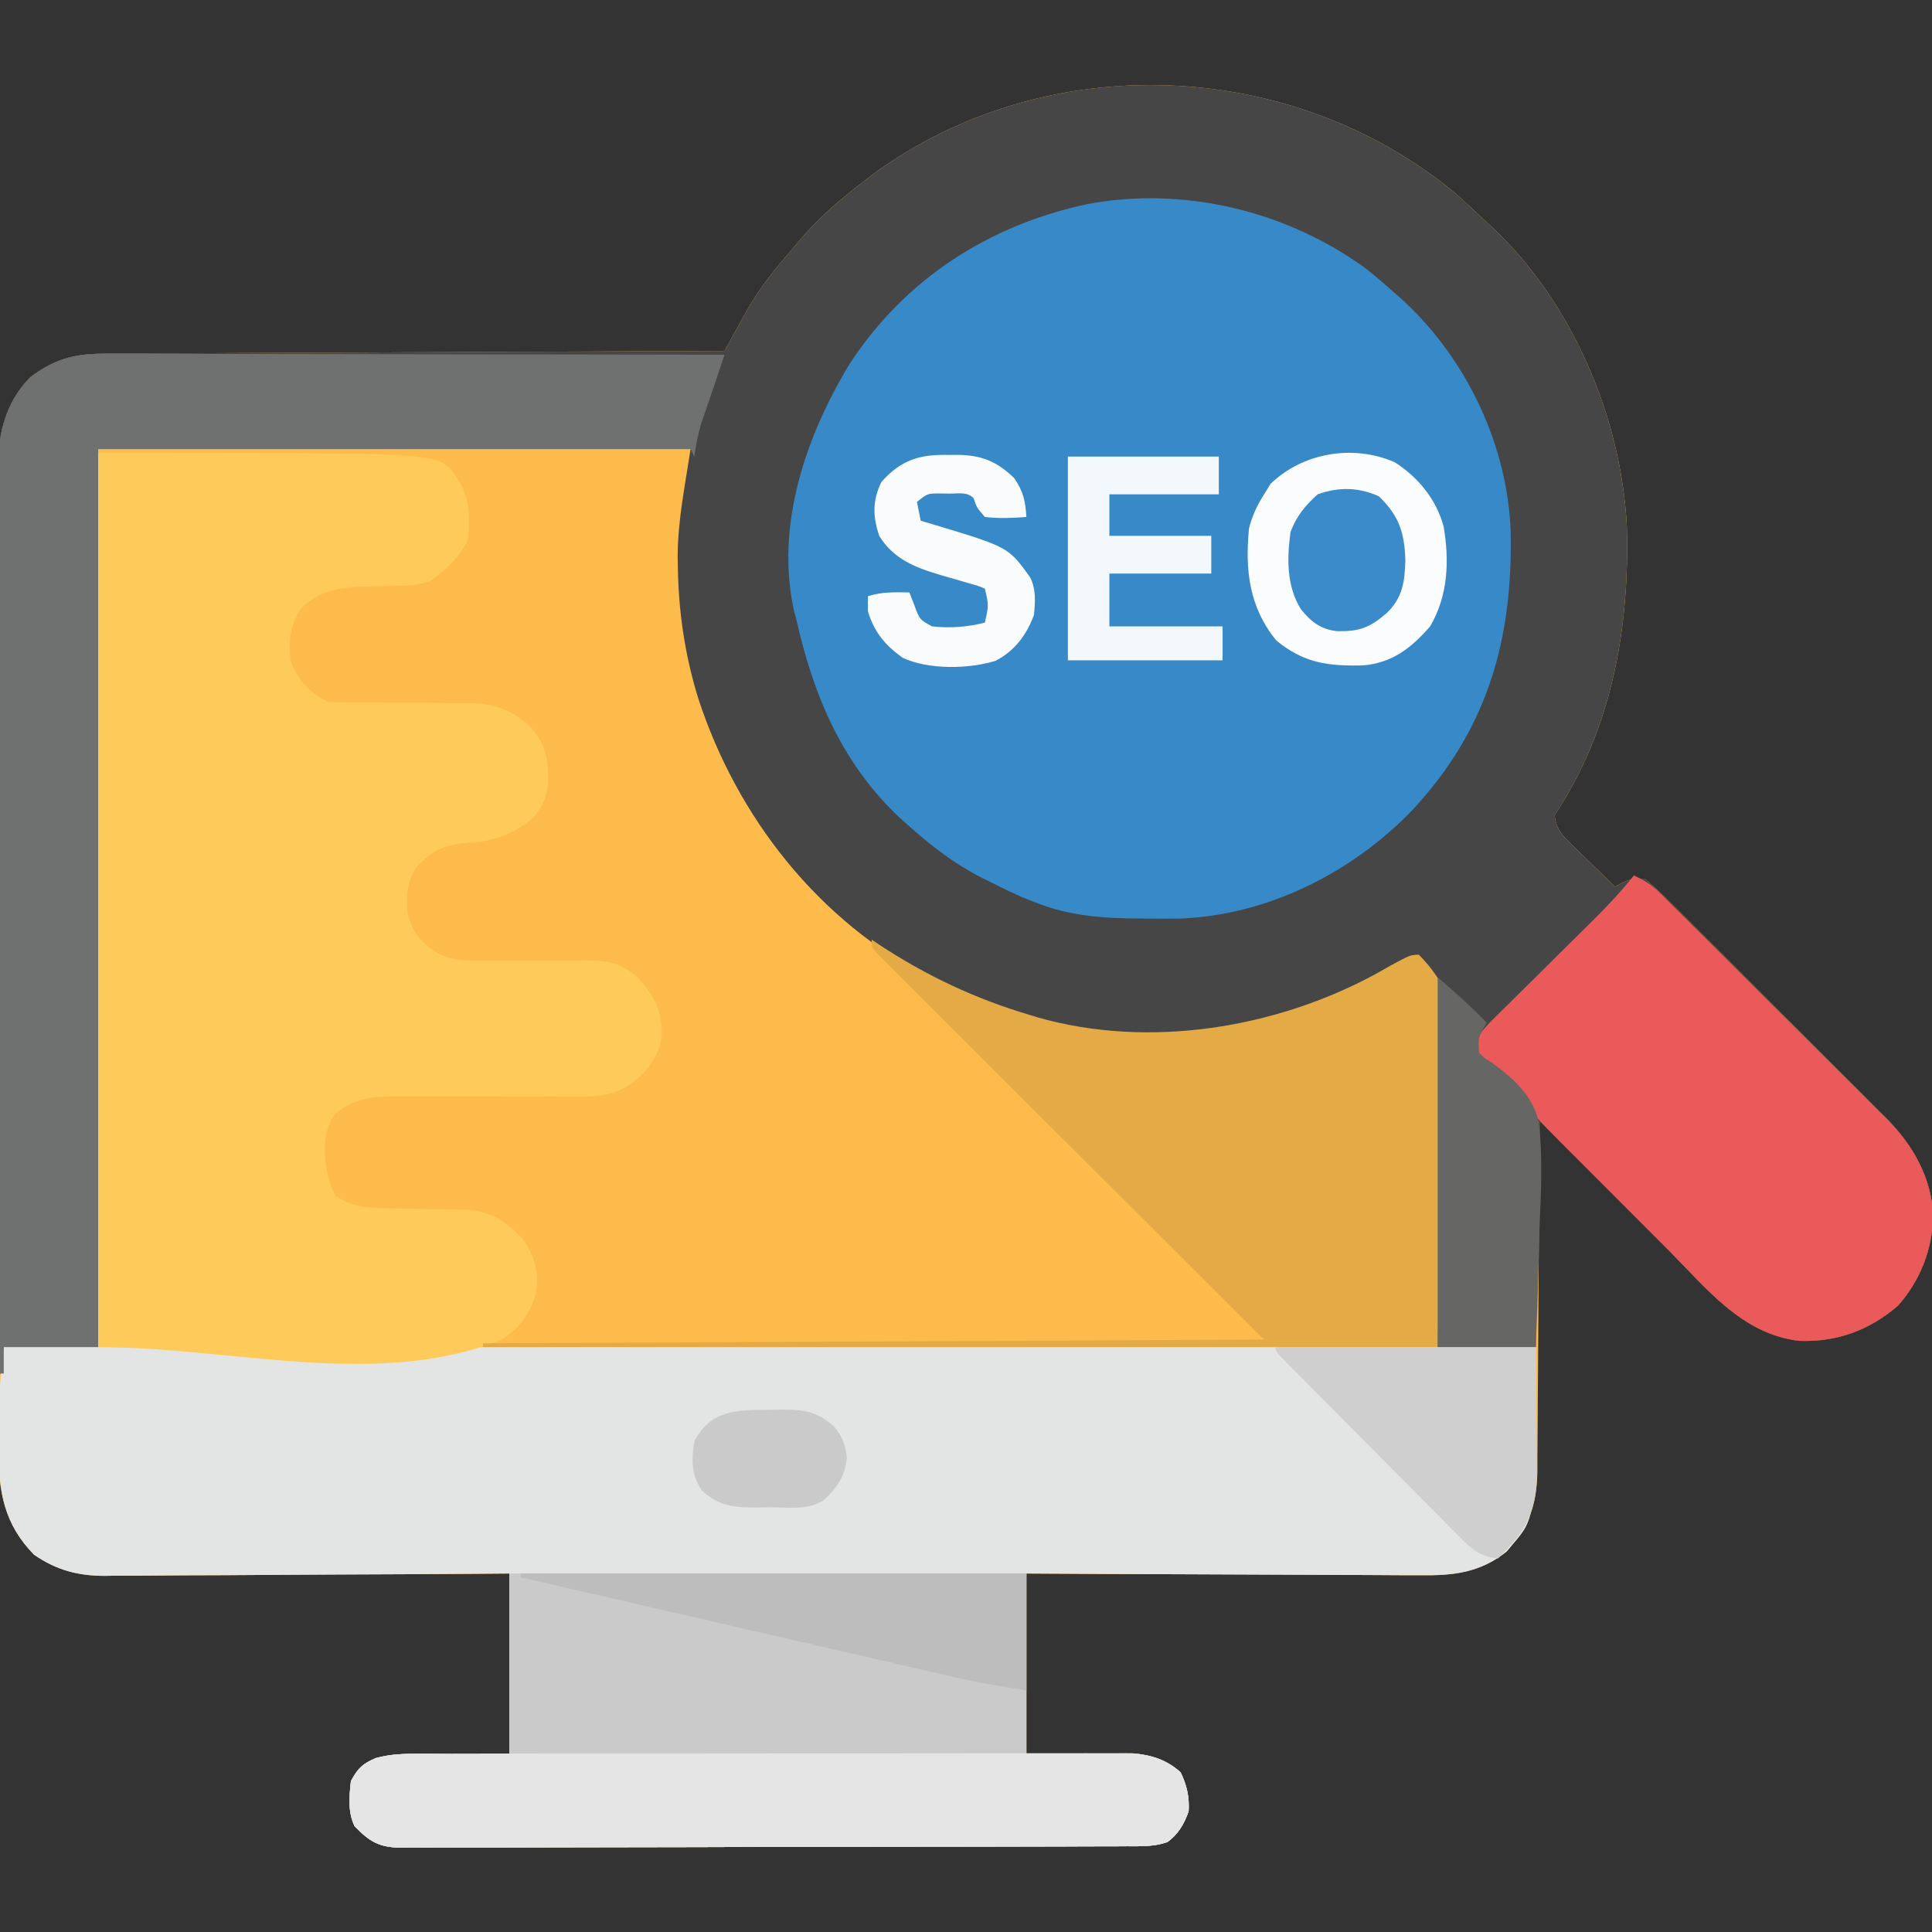
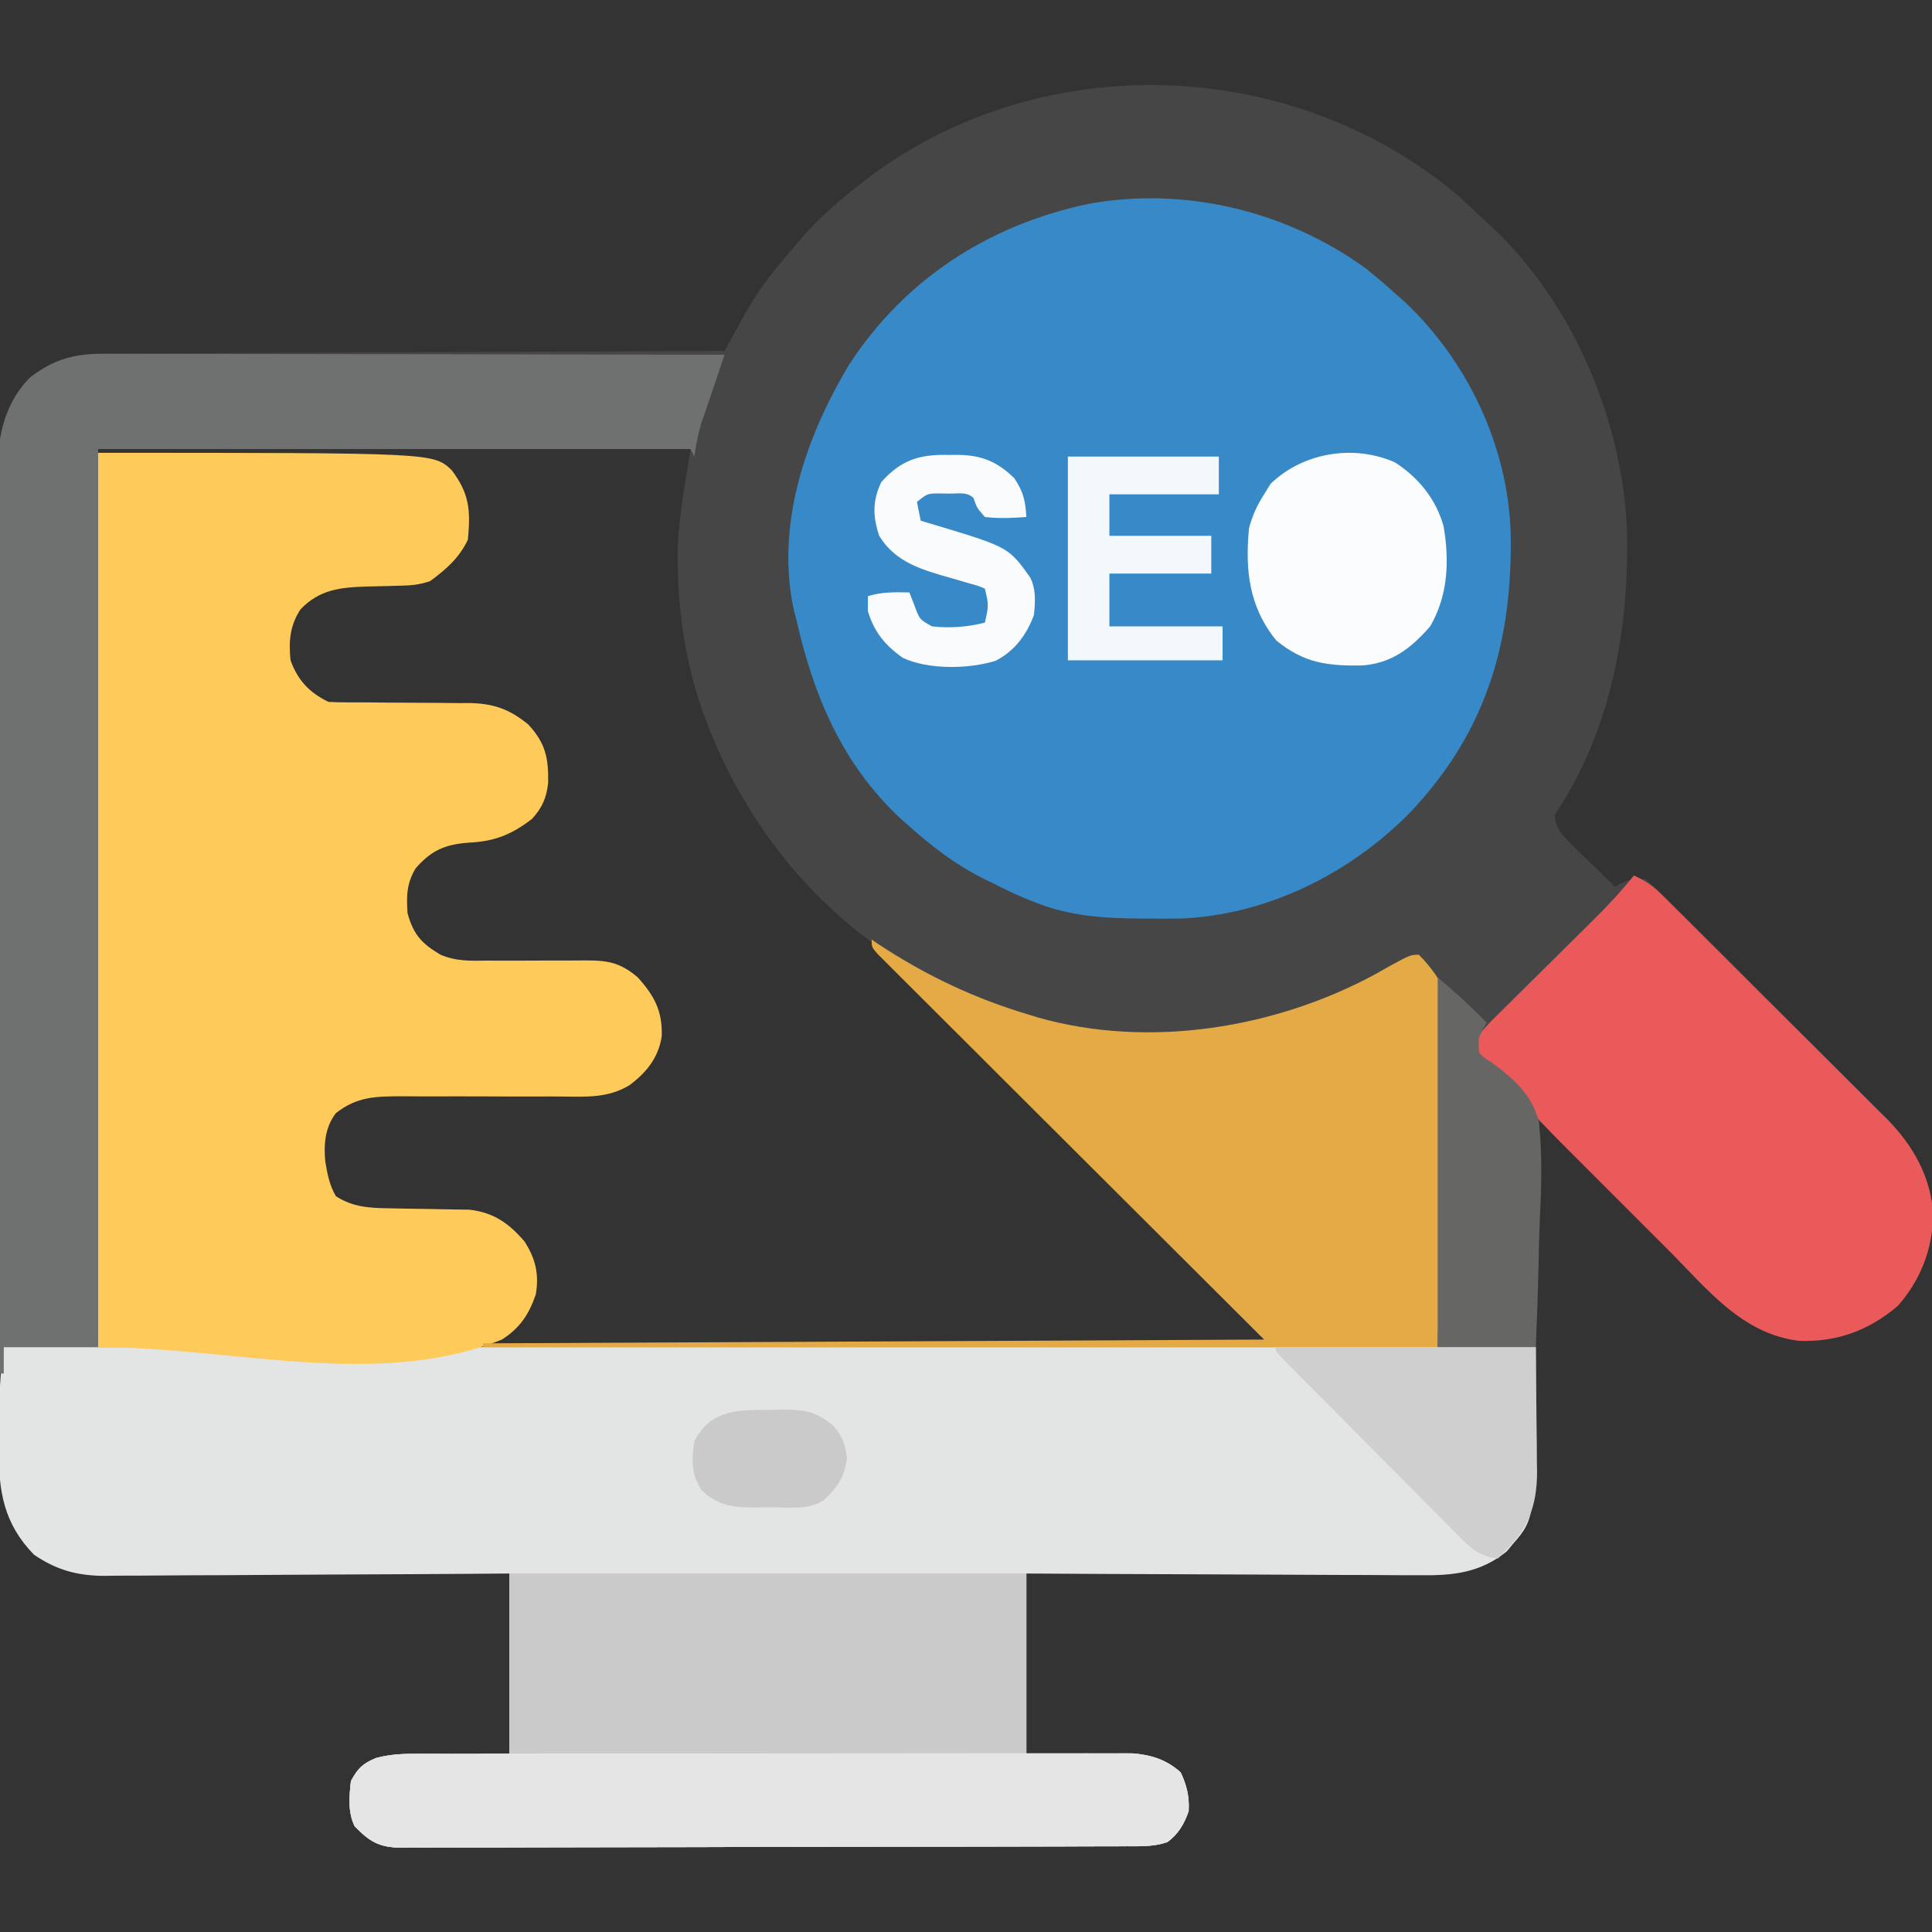
<svg xmlns="http://www.w3.org/2000/svg" version="1.1" width="512" height="512">
  <rect width="100%" height="100%" fill="#333333" stroke="none" />
-   <path d="M0 0 C2.498 2.207 4.917 4.476 7.324 6.781 C8.134 7.516 8.943 8.251 9.777 9.008 C30.94 28.906 43.997 59.437 45.45 88.282 C46.223 115.129 41.507 142.007 26.324 164.781 C26.621 168.331 28.213 170.026 30.703 172.453 C31.377 173.117 32.05 173.781 32.744 174.465 C33.451 175.147 34.158 175.829 34.887 176.531 C35.598 177.229 36.309 177.926 37.041 178.645 C38.796 180.364 40.557 182.076 42.324 183.781 C42.902 183.451 43.479 183.121 44.074 182.781 C46.324 181.781 46.324 181.781 50.324 181.781 C52.714 183.775 54.854 185.766 57.033 187.972 C57.699 188.631 58.364 189.289 59.05 189.968 C61.254 192.155 63.444 194.356 65.633 196.559 C67.162 198.085 68.691 199.61 70.221 201.135 C73.431 204.339 76.634 207.55 79.831 210.767 C83.918 214.876 88.022 218.967 92.131 223.053 C95.297 226.203 98.452 229.364 101.605 232.527 C103.113 234.038 104.625 235.546 106.139 237.051 C108.265 239.166 110.377 241.294 112.486 243.426 C113.107 244.038 113.728 244.651 114.368 245.283 C121.371 252.422 126.209 260.927 126.637 271.094 C126.379 280.009 123.217 288.08 117.324 294.781 C109.743 301.32 101.141 304.48 91.148 304.117 C75.946 302.309 66.736 290.348 56.504 280.059 C55.51 279.062 54.515 278.066 53.52 277.07 C50.937 274.484 48.357 271.894 45.777 269.303 C43.131 266.646 40.481 263.992 37.832 261.338 C32.66 256.155 27.491 250.969 22.324 245.781 C22.318 247.016 22.312 248.251 22.306 249.524 C22.249 261.177 22.176 272.829 22.089 284.482 C22.044 290.472 22.005 296.463 21.978 302.453 C21.952 308.237 21.911 314.02 21.861 319.804 C21.844 322.008 21.833 324.212 21.827 326.416 C21.817 329.509 21.789 332.601 21.757 335.693 C21.758 336.6 21.759 337.506 21.761 338.44 C21.652 345.815 20.183 352.301 15.199 358.031 C14.422 358.967 14.422 358.967 13.629 359.922 C6.6 365.593 -0.572 366.355 -9.346 366.235 C-11.045 366.236 -11.045 366.236 -12.778 366.237 C-16.496 366.234 -20.212 366.203 -23.93 366.172 C-26.518 366.164 -29.105 366.159 -31.693 366.155 C-37.792 366.141 -43.89 366.11 -49.988 366.069 C-56.936 366.024 -63.884 366.003 -70.833 365.983 C-85.114 365.941 -99.395 365.868 -113.676 365.781 C-113.676 381.621 -113.676 397.461 -113.676 413.781 C-103.46 413.663 -103.46 413.663 -93.244 413.511 C-91.321 413.5 -91.321 413.5 -89.359 413.488 C-88.055 413.473 -86.751 413.457 -85.408 413.441 C-80.529 413.886 -76.524 415.118 -72.801 418.469 C-71.154 421.854 -70.439 425.047 -70.676 428.781 C-71.822 432.084 -73.411 434.865 -76.302 436.959 C-79.821 438.178 -83.294 438.067 -86.975 438.055 C-87.819 438.061 -88.664 438.066 -89.534 438.071 C-92.368 438.086 -95.202 438.087 -98.037 438.088 C-100.067 438.095 -102.097 438.104 -104.127 438.113 C-109.646 438.135 -115.164 438.144 -120.683 438.149 C-124.13 438.152 -127.577 438.159 -131.023 438.166 C-143.045 438.19 -155.066 438.203 -167.088 438.207 C-178.299 438.21 -189.509 438.24 -200.72 438.282 C-210.341 438.317 -219.963 438.332 -229.584 438.333 C-235.332 438.334 -241.08 438.343 -246.828 438.371 C-252.234 438.397 -257.639 438.399 -263.045 438.383 C-265.029 438.382 -267.014 438.388 -268.998 438.404 C-271.707 438.425 -274.414 438.414 -277.123 438.396 C-277.908 438.409 -278.693 438.422 -279.502 438.436 C-285.198 438.349 -287.69 436.859 -291.676 432.781 C-293.53 429.074 -293.128 424.828 -292.676 420.781 C-290.819 417.353 -289.583 416.159 -286.001 414.668 C-282.228 413.662 -278.993 413.555 -275.09 413.586 C-273.805 413.591 -272.521 413.596 -271.198 413.601 C-269.582 413.619 -267.966 413.637 -266.301 413.656 C-261.145 413.697 -255.988 413.739 -250.676 413.781 C-250.676 397.941 -250.676 382.101 -250.676 365.781 C-254.137 365.807 -257.599 365.834 -261.166 365.861 C-272.621 365.944 -284.076 365.999 -295.531 366.04 C-302.475 366.066 -309.418 366.101 -316.361 366.158 C-323.065 366.214 -329.769 366.243 -336.474 366.256 C-339.028 366.265 -341.582 366.283 -344.136 366.31 C-347.722 366.346 -351.306 366.351 -354.892 366.349 C-355.941 366.367 -356.99 366.385 -358.07 366.403 C-365.219 366.354 -370.731 364.858 -376.676 360.781 C-384.54 352.738 -386.125 344.084 -386.063 333.219 C-386.069 332.071 -386.074 330.924 -386.08 329.742 C-386.094 325.907 -386.087 322.072 -386.08 318.237 C-386.084 315.483 -386.092 312.73 -386.101 309.977 C-386.118 303.279 -386.119 296.582 -386.113 289.885 C-386.109 284.439 -386.111 278.994 -386.116 273.548 C-386.117 272.773 -386.118 271.997 -386.118 271.197 C-386.12 269.621 -386.122 268.044 -386.123 266.468 C-386.137 251.694 -386.131 236.92 -386.12 222.146 C-386.11 208.641 -386.123 195.137 -386.147 181.632 C-386.171 167.753 -386.181 153.874 -386.174 139.995 C-386.171 132.208 -386.173 124.421 -386.19 116.634 C-386.205 110.005 -386.206 103.376 -386.188 96.746 C-386.18 93.367 -386.18 89.988 -386.193 86.608 C-386.206 82.938 -386.195 79.268 -386.177 75.598 C-386.187 74.539 -386.196 73.48 -386.206 72.389 C-386.119 63.594 -384.079 55.184 -377.676 48.781 C-371.488 44.073 -366.149 42.537 -358.424 42.503 C-357.717 42.497 -357.009 42.491 -356.281 42.485 C-353.922 42.468 -351.564 42.465 -349.206 42.462 C-347.51 42.453 -345.815 42.443 -344.119 42.432 C-339.525 42.405 -334.93 42.39 -330.336 42.377 C-325.531 42.361 -320.726 42.334 -315.922 42.309 C-306.827 42.262 -297.733 42.225 -288.638 42.192 C-278.282 42.154 -267.927 42.104 -257.572 42.054 C-236.273 41.951 -214.974 41.861 -193.676 41.781 C-193.079 40.695 -192.482 39.609 -191.867 38.49 C-191.066 37.044 -190.263 35.598 -189.461 34.152 C-189.07 33.439 -188.679 32.726 -188.276 31.991 C-184.72 25.605 -180.535 20.251 -175.676 14.781 C-174.707 13.615 -174.707 13.615 -173.719 12.426 C-168.643 6.419 -162.913 1.551 -156.676 -3.219 C-155.884 -3.826 -155.093 -4.433 -154.277 -5.059 C-108.549 -38.557 -43.447 -36.026 0 0 Z " fill="#FCBB4B" transform="translate(385.676,51.219)" />
  <path d="M0 0 C2.498 2.207 4.917 4.476 7.324 6.781 C8.134 7.516 8.943 8.251 9.777 9.008 C30.94 28.906 43.997 59.437 45.45 88.282 C46.223 115.129 41.507 142.007 26.324 164.781 C26.621 168.331 28.213 170.026 30.703 172.453 C31.377 173.117 32.05 173.781 32.744 174.465 C33.451 175.147 34.158 175.829 34.887 176.531 C35.598 177.229 36.309 177.926 37.041 178.645 C38.796 180.364 40.557 182.076 42.324 183.781 C42.902 183.451 43.479 183.121 44.074 182.781 C46.324 181.781 46.324 181.781 50.324 181.781 C52.714 183.775 54.854 185.766 57.033 187.972 C57.699 188.631 58.364 189.289 59.05 189.968 C61.254 192.155 63.444 194.356 65.633 196.559 C67.162 198.085 68.691 199.61 70.221 201.135 C73.431 204.339 76.634 207.55 79.831 210.767 C83.918 214.876 88.022 218.967 92.131 223.053 C95.297 226.203 98.452 229.364 101.605 232.527 C103.113 234.038 104.625 235.546 106.139 237.051 C108.265 239.166 110.377 241.294 112.486 243.426 C113.107 244.038 113.728 244.651 114.368 245.283 C121.371 252.422 126.209 260.927 126.637 271.094 C126.379 280.009 123.217 288.08 117.324 294.781 C109.743 301.32 101.141 304.48 91.148 304.117 C75.946 302.309 66.736 290.348 56.504 280.059 C55.51 279.062 54.515 278.066 53.52 277.07 C50.937 274.484 48.357 271.894 45.777 269.303 C43.131 266.646 40.481 263.992 37.832 261.338 C32.66 256.155 27.492 250.968 22.324 245.781 C21.994 265.581 21.664 285.381 21.324 305.781 C12.744 305.781 4.164 305.781 -4.676 305.781 C-4.685 302.803 -4.694 299.825 -4.704 296.757 C-4.738 286.926 -4.793 277.095 -4.86 267.265 C-4.899 261.303 -4.931 255.342 -4.947 249.38 C-4.962 243.629 -4.996 237.878 -5.044 232.127 C-5.059 229.931 -5.067 227.735 -5.068 225.539 C-5.07 222.466 -5.097 219.395 -5.13 216.323 C-5.125 215.412 -5.12 214.501 -5.115 213.562 C-5.176 208.516 -5.176 208.516 -7.582 204.176 C-9.541 202.564 -9.541 202.564 -11.715 202.917 C-14.233 204.027 -16.613 205.355 -19.003 206.714 C-47.621 222.878 -81.298 227.264 -113.047 218.645 C-120.886 216.366 -128.385 213.463 -135.676 209.781 C-136.701 209.28 -137.725 208.778 -138.781 208.262 C-168.71 192.993 -190.353 165.449 -200.675 133.729 C-204.244 122.103 -205.908 110.561 -206.051 98.406 C-206.065 97.642 -206.079 96.878 -206.093 96.091 C-206.016 86.429 -204.136 77.518 -202.676 67.781 C-254.486 67.781 -306.296 67.781 -359.676 67.781 C-359.676 146.321 -359.676 224.861 -359.676 305.781 C-367.926 305.781 -376.176 305.781 -384.676 305.781 C-384.676 308.091 -384.676 310.401 -384.676 312.781 C-385.006 312.781 -385.336 312.781 -385.676 312.781 C-385.767 281.23 -385.838 249.68 -385.88 218.129 C-385.885 214.401 -385.89 210.674 -385.896 206.946 C-385.897 206.204 -385.898 205.462 -385.899 204.698 C-385.916 192.693 -385.948 180.688 -385.984 168.683 C-386.022 156.359 -386.044 144.035 -386.052 131.711 C-386.058 124.111 -386.075 116.51 -386.107 108.91 C-386.131 103.075 -386.134 97.241 -386.128 91.406 C-386.129 89.017 -386.137 86.629 -386.153 84.24 C-386.173 80.972 -386.168 77.705 -386.157 74.437 C-386.168 73.497 -386.18 72.557 -386.192 71.589 C-386.116 63.137 -383.792 54.897 -377.676 48.781 C-371.488 44.073 -366.149 42.537 -358.424 42.503 C-357.717 42.497 -357.009 42.491 -356.281 42.485 C-353.922 42.468 -351.564 42.465 -349.206 42.462 C-347.51 42.453 -345.815 42.443 -344.119 42.432 C-339.525 42.405 -334.93 42.39 -330.336 42.377 C-325.531 42.361 -320.726 42.334 -315.922 42.309 C-306.827 42.262 -297.733 42.225 -288.638 42.192 C-278.282 42.154 -267.927 42.104 -257.572 42.054 C-236.273 41.951 -214.974 41.861 -193.676 41.781 C-193.079 40.695 -192.482 39.609 -191.867 38.49 C-191.066 37.044 -190.263 35.598 -189.461 34.152 C-189.07 33.439 -188.679 32.726 -188.276 31.991 C-184.72 25.605 -180.535 20.251 -175.676 14.781 C-174.707 13.615 -174.707 13.615 -173.719 12.426 C-168.643 6.419 -162.913 1.551 -156.676 -3.219 C-155.884 -3.826 -155.093 -4.433 -154.277 -5.059 C-108.549 -38.557 -43.447 -36.026 0 0 Z " fill="#464646" transform="translate(385.676,51.219)" />
  <path d="M0 0 C133.98 0 267.96 0 406 0 C406 45.208 406 45.208 399.875 52.25 C399.357 52.874 398.839 53.498 398.305 54.141 C391.275 59.812 384.104 60.574 375.33 60.454 C374.197 60.455 373.064 60.455 371.897 60.456 C368.18 60.453 364.463 60.422 360.746 60.391 C358.158 60.383 355.57 60.377 352.982 60.373 C346.884 60.36 340.786 60.328 334.687 60.288 C327.739 60.243 320.791 60.221 313.843 60.201 C299.562 60.16 285.281 60.086 271 60 C271 75.84 271 91.68 271 108 C281.216 107.882 281.216 107.882 291.432 107.73 C292.714 107.722 293.996 107.715 295.316 107.707 C297.272 107.683 297.272 107.683 299.268 107.659 C304.147 108.105 308.152 109.337 311.875 112.688 C313.522 116.073 314.236 119.266 314 123 C312.854 126.303 311.265 129.083 308.374 131.178 C304.855 132.397 301.382 132.285 297.701 132.274 C296.856 132.279 296.012 132.285 295.142 132.29 C292.308 132.305 289.473 132.306 286.639 132.306 C284.609 132.314 282.579 132.322 280.548 132.332 C275.03 132.354 269.511 132.362 263.993 132.367 C260.546 132.371 257.099 132.377 253.652 132.384 C241.631 132.409 229.609 132.422 217.588 132.426 C206.377 132.429 195.166 132.459 183.956 132.501 C174.334 132.536 164.713 132.551 155.092 132.552 C149.344 132.553 143.596 132.561 137.848 132.59 C132.442 132.616 127.036 132.618 121.631 132.602 C119.646 132.6 117.662 132.607 115.678 132.623 C112.969 132.643 110.262 132.633 107.553 132.615 C106.768 132.628 105.983 132.641 105.174 132.655 C99.478 132.567 96.985 131.078 93 127 C91.146 123.292 91.548 119.047 92 115 C93.857 111.572 95.092 110.378 98.674 108.887 C102.448 107.881 105.682 107.773 109.586 107.805 C110.87 107.81 112.155 107.815 113.478 107.82 C115.902 107.847 115.902 107.847 118.375 107.875 C123.531 107.916 128.688 107.957 134 108 C134 92.16 134 76.32 134 60 C130.538 60.026 127.077 60.052 123.51 60.079 C112.055 60.162 100.6 60.218 89.145 60.259 C82.201 60.285 75.258 60.32 68.315 60.377 C61.611 60.433 54.907 60.461 48.202 60.474 C45.648 60.484 43.094 60.502 40.54 60.529 C36.954 60.565 33.37 60.57 29.784 60.568 C28.735 60.586 27.686 60.604 26.606 60.622 C19.457 60.572 13.945 59.077 8 55 C0.032 46.85 -1.397 38.231 -1.312 27.264 C-1.302 26.553 -1.292 25.842 -1.281 25.109 C-1.25 22.939 -1.24 20.77 -1.234 18.6 C-1.193 12.271 -0.9 6.297 0 0 Z " fill="#E3E4E4" transform="translate(1,357)" />
  <path d="M0 0 C2.753 2.204 5.405 4.478 8.027 6.836 C8.723 7.45 9.42 8.063 10.137 8.695 C26.868 24.356 37.48 46.769 38.367 69.605 C38.984 98.377 32.219 122.214 12.229 143.61 C-3.79 160.216 -26.25 171.476 -49.496 172.27 C-52.113 172.293 -54.731 172.294 -57.348 172.273 C-58.029 172.271 -58.71 172.268 -59.411 172.265 C-69.451 172.205 -78.569 171.675 -87.973 167.836 C-88.942 167.451 -89.911 167.065 -90.91 166.668 C-93.659 165.488 -96.31 164.199 -98.973 162.836 C-100.326 162.175 -100.326 162.175 -101.707 161.5 C-108.916 157.814 -114.943 153.217 -120.973 147.836 C-121.818 147.086 -122.664 146.335 -123.535 145.562 C-138.875 131.134 -146.441 113.055 -150.973 92.836 C-151.148 92.202 -151.323 91.569 -151.503 90.916 C-156.623 68.229 -148.46 44.587 -136.914 25.418 C-122.201 2.822 -100.014 -11.488 -73.774 -17.084 C-48.198 -21.869 -20.988 -15.279 0 0 Z " fill="#3789C8" transform="translate(361.973,71.164)" />
  <path d="M0 0 C88.786 0 88.786 0 93.645 4.535 C98.411 10.768 98.726 15.202 98 23 C95.68 27.907 92.282 30.811 88 34 C85.111 34.963 83.151 35.15 80.141 35.211 C79.189 35.239 78.238 35.268 77.258 35.297 C75.268 35.349 73.279 35.393 71.289 35.43 C64.259 35.657 58.694 36.164 53.625 41.5 C50.807 45.836 50.472 49.946 51 55 C52.954 60.347 55.912 63.456 61 66 C62.408 66.093 63.82 66.125 65.231 66.126 C66.106 66.13 66.981 66.134 67.882 66.138 C68.831 66.139 69.78 66.14 70.758 66.141 C72.766 66.159 74.773 66.179 76.781 66.199 C79.948 66.228 83.114 66.25 86.28 66.25 C89.336 66.254 92.39 66.288 95.445 66.328 C96.382 66.321 97.319 66.314 98.284 66.307 C104.736 66.425 108.987 67.887 114 72 C118.575 76.927 119.374 80.889 119.27 87.434 C118.855 91.38 117.684 94.078 115 97 C109.612 101.174 105.005 103.012 98.188 103.312 C91.955 103.794 88.37 105.303 84.188 110.062 C81.753 114.034 81.696 117.435 82 122 C83.573 127.701 85.772 130.059 90.659 132.968 C94.774 134.782 98.761 134.647 103.195 134.566 C104.146 134.572 105.097 134.578 106.077 134.583 C109.094 134.6 112.109 134.584 115.125 134.562 C118.148 134.546 121.171 134.537 124.194 134.552 C126.068 134.561 127.943 134.552 129.817 134.523 C135.395 134.546 138.579 135.265 143 139 C147.48 143.978 149.558 147.931 149.371 154.625 C148.482 160.317 145.344 164.211 140.819 167.585 C135.249 170.988 129.512 170.668 123.145 170.592 C120.987 170.566 118.831 170.571 116.673 170.583 C112.094 170.604 107.516 170.585 102.938 170.562 C97.624 170.541 92.31 170.537 86.997 170.563 C84.881 170.566 82.766 170.545 80.651 170.523 C73.603 170.542 68.647 170.567 63 175 C60.157 178.772 59.781 183.087 60.188 187.688 C60.726 191.009 61.305 194.056 63 197 C67.494 199.9 71.837 200.139 77.082 200.211 C78.503 200.239 79.924 200.268 81.346 200.297 C83.577 200.338 85.809 200.375 88.04 200.401 C90.2 200.429 92.36 200.475 94.52 200.523 C95.81 200.543 97.1 200.563 98.429 200.583 C104.829 201.33 108.857 204.185 113 209 C115.921 213.532 116.897 217.678 116 223 C114.213 228.285 111.782 231.968 107 235 C73.879 248.249 35.673 237 0 237 C0 158.79 0 80.58 0 0 Z " fill="#FECB5A" transform="translate(26,120)" />
  <path d="M0 0 C45.21 0 90.42 0 137 0 C137 15.84 137 31.68 137 48 C147.216 47.882 147.216 47.882 157.432 47.73 C158.714 47.722 159.996 47.715 161.316 47.707 C162.62 47.691 163.924 47.676 165.268 47.659 C170.147 48.105 174.152 49.337 177.875 52.688 C179.522 56.073 180.236 59.266 180 63 C178.854 66.303 177.265 69.083 174.374 71.178 C170.855 72.397 167.382 72.285 163.701 72.274 C162.434 72.282 162.434 72.282 161.142 72.29 C158.308 72.305 155.473 72.306 152.639 72.306 C150.609 72.314 148.579 72.322 146.548 72.332 C141.03 72.354 135.511 72.362 129.993 72.367 C126.546 72.371 123.099 72.377 119.652 72.384 C107.631 72.409 95.609 72.422 83.588 72.426 C72.377 72.429 61.166 72.459 49.956 72.501 C40.334 72.536 30.713 72.551 21.092 72.552 C15.344 72.553 9.596 72.561 3.848 72.59 C-1.558 72.616 -6.964 72.618 -12.369 72.602 C-14.354 72.6 -16.338 72.607 -18.322 72.623 C-21.031 72.643 -23.738 72.633 -26.447 72.615 C-27.232 72.628 -28.017 72.641 -28.826 72.655 C-34.522 72.567 -37.015 71.078 -41 67 C-42.854 63.292 -42.452 59.047 -42 55 C-40.143 51.572 -38.908 50.378 -35.326 48.887 C-31.552 47.881 -28.318 47.773 -24.414 47.805 C-23.13 47.81 -21.845 47.815 -20.522 47.82 C-18.906 47.838 -17.29 47.856 -15.625 47.875 C-10.469 47.916 -5.312 47.958 0 48 C0 32.16 0 16.32 0 0 Z " fill="#CACACA" transform="translate(135,417)" />
  <path d="M0 0 C1.061 -0.003 1.061 -0.003 2.144 -0.005 C4.502 -0.008 6.861 0.003 9.219 0.013 C10.914 0.014 12.61 0.014 14.305 0.013 C18.9 0.012 23.494 0.024 28.089 0.038 C32.893 0.05 37.698 0.051 42.503 0.054 C51.597 0.06 60.692 0.076 69.787 0.096 C80.142 0.119 90.497 0.13 100.853 0.14 C122.152 0.161 143.45 0.196 164.749 0.241 C164.272 1.672 163.796 3.103 163.319 4.535 C163.054 5.332 162.789 6.129 162.516 6.95 C161.891 8.814 161.255 10.675 160.616 12.533 C160.288 13.489 159.961 14.444 159.624 15.428 C159.291 16.391 158.959 17.354 158.616 18.346 C157.731 21.301 157.191 24.191 156.749 27.241 C156.419 26.581 156.089 25.921 155.749 25.241 C103.939 25.241 52.129 25.241 -1.251 25.241 C-1.251 103.781 -1.251 182.321 -1.251 263.241 C-9.501 263.241 -17.751 263.241 -26.251 263.241 C-26.251 265.551 -26.251 267.861 -26.251 270.241 C-26.581 270.241 -26.911 270.241 -27.251 270.241 C-27.343 238.69 -27.413 207.139 -27.456 175.588 C-27.461 171.86 -27.466 168.133 -27.471 164.406 C-27.472 163.664 -27.473 162.921 -27.474 162.157 C-27.492 150.152 -27.523 138.147 -27.56 126.142 C-27.597 113.819 -27.62 101.495 -27.628 89.171 C-27.633 81.57 -27.65 73.97 -27.683 66.369 C-27.707 60.534 -27.709 54.7 -27.704 48.866 C-27.705 46.477 -27.713 44.088 -27.728 41.699 C-27.748 38.431 -27.743 35.164 -27.732 31.896 C-27.744 30.956 -27.756 30.017 -27.768 29.048 C-27.692 20.596 -25.367 12.357 -19.251 6.241 C-13.056 1.527 -7.736 -0.011 0 0 Z " fill="#6F7070" transform="translate(27.251,93.759)" />
  <path d="M0 0 C0.608 0.412 1.217 0.825 1.844 1.25 C14.453 9.558 27.515 15.735 42 20 C42.722 20.223 43.444 20.446 44.188 20.676 C73.601 28.98 107.06 23.505 133.562 9.125 C134.919 8.359 136.275 7.591 137.629 6.82 C142.703 4.081 142.703 4.081 145 4 C169.541 28.541 150 73.293 150 108 C66.51 108 -16.98 108 -103 108 C-103 107.67 -103 107.34 -103 107 C-34.69 106.67 33.62 106.34 104 106 C69.779 71.858 69.779 71.858 35.547 37.727 C28.945 31.135 28.945 31.135 25.86 28.051 C23.696 25.889 21.529 23.729 19.36 21.572 C16.599 18.824 13.842 16.071 11.089 13.315 C10.074 12.301 9.059 11.289 8.041 10.279 C6.672 8.92 5.31 7.555 3.948 6.189 C3.181 5.424 2.414 4.659 1.624 3.87 C0 2 0 2 0 0 Z " fill="#E3AA45" transform="translate(231,249)" />
  <path d="M0 0 C2.793 1.276 4.853 2.6 7.029 4.761 C7.599 5.323 8.17 5.885 8.758 6.464 C9.371 7.079 9.985 7.693 10.617 8.326 C11.601 9.3 11.601 9.3 12.604 10.293 C14.771 12.442 16.931 14.597 19.09 16.754 C20.597 18.254 22.103 19.754 23.61 21.254 C26.771 24.402 29.926 27.555 33.08 30.709 C37.109 34.739 41.152 38.754 45.198 42.766 C48.317 45.862 51.426 48.968 54.533 52.076 C56.019 53.559 57.508 55.039 59 56.516 C61.094 58.591 63.175 60.678 65.254 62.768 C65.865 63.368 66.477 63.969 67.107 64.587 C74.097 71.679 78.887 80.199 79.312 90.312 C79.055 99.227 75.892 107.299 70 114 C62.419 120.539 53.817 123.698 43.824 123.336 C28.648 121.531 19.44 109.598 9.207 99.34 C8.207 98.34 7.207 97.341 6.206 96.342 C4.128 94.265 2.052 92.187 -0.023 90.107 C-2.662 87.463 -5.305 84.822 -7.95 82.184 C-10.01 80.127 -12.068 78.068 -14.125 76.009 C-15.098 75.035 -16.072 74.062 -17.047 73.09 C-22.056 68.089 -26.961 63.058 -31.554 57.67 C-33.733 55.154 -36.068 52.837 -38.438 50.5 C-39.302 49.644 -40.167 48.788 -41.059 47.906 C-41.699 47.277 -42.34 46.648 -43 46 C-41.608 42.857 -39.987 40.747 -37.548 38.336 C-36.491 37.285 -36.491 37.285 -35.413 36.212 C-34.651 35.464 -33.89 34.716 -33.105 33.945 C-32.321 33.166 -31.537 32.387 -30.729 31.584 C-28.22 29.093 -25.704 26.609 -23.188 24.125 C-20.683 21.648 -18.179 19.169 -15.679 16.687 C-14.123 15.144 -12.565 13.603 -11.004 12.066 C-7.101 8.199 -3.43 4.293 0 0 Z " fill="#EA5A5A" transform="translate(433,232)" />
  <path d="M0 0 C0.821 -0.004 1.642 -0.008 2.488 -0.012 C5.231 -0.022 7.973 -0.018 10.716 -0.014 C12.686 -0.018 14.656 -0.023 16.625 -0.029 C21.97 -0.043 27.315 -0.043 32.66 -0.041 C37.124 -0.04 41.587 -0.045 46.05 -0.049 C56.58 -0.061 67.11 -0.061 77.639 -0.055 C88.5 -0.049 99.361 -0.061 110.222 -0.083 C119.55 -0.1 128.877 -0.106 138.205 -0.103 C143.774 -0.101 149.344 -0.104 154.914 -0.118 C160.151 -0.13 165.389 -0.128 170.626 -0.115 C172.547 -0.113 174.468 -0.116 176.389 -0.124 C179.014 -0.134 181.638 -0.126 184.263 -0.114 C185.02 -0.121 185.778 -0.128 186.558 -0.136 C192.279 -0.078 197.179 0.996 201.57 4.948 C203.217 8.334 203.931 11.526 203.695 15.261 C202.549 18.564 200.96 21.344 198.069 23.439 C194.549 24.657 191.077 24.546 187.396 24.535 C186.129 24.543 186.129 24.543 184.837 24.551 C182.002 24.566 179.168 24.566 176.334 24.567 C174.304 24.575 172.274 24.583 170.243 24.592 C164.725 24.614 159.206 24.623 153.688 24.628 C150.241 24.632 146.794 24.638 143.347 24.645 C131.326 24.67 119.304 24.683 107.283 24.686 C96.072 24.69 84.861 24.72 73.65 24.762 C64.029 24.796 54.408 24.812 44.787 24.812 C39.038 24.813 33.291 24.822 27.543 24.85 C22.137 24.877 16.731 24.879 11.325 24.863 C9.341 24.861 7.357 24.868 5.373 24.884 C2.664 24.904 -0.043 24.894 -2.752 24.875 C-3.93 24.895 -3.93 24.895 -5.131 24.915 C-10.827 24.828 -13.32 23.339 -17.305 19.261 C-19.159 15.553 -18.758 11.307 -18.305 7.261 C-16.461 3.857 -15.224 2.648 -11.676 1.152 C-7.735 0.11 -4.043 -0.02 0 0 Z " fill="#E5E5E5" transform="translate(111.305,464.739)" />
  <path d="M0 0 C6.238 3.995 10.965 9.795 12.938 16.957 C14.513 26.118 14.141 35.336 9.375 43.5 C4.341 49.248 -0.588 53.134 -8.332 53.836 C-17.705 54.041 -24.007 53.279 -31.375 47.25 C-38.607 38.411 -39.705 28.565 -38.625 17.5 C-37.743 14.133 -36.494 11.424 -34.625 8.5 C-34.068 7.593 -33.511 6.685 -32.938 5.75 C-24.465 -2.494 -11.103 -4.845 0 0 Z " fill="#FBFCFD" transform="translate(369.625,122.5)" />
  <path d="M0 0 C22.77 0 45.54 0 69 0 C69.062 6.435 69.124 12.87 69.188 19.5 C69.228 22.523 69.228 22.523 69.27 25.607 C69.279 27.228 69.287 28.848 69.293 30.469 C69.316 31.703 69.316 31.703 69.339 32.962 C69.343 40.552 67.678 46.831 62.312 52.5 C61.69 53.17 61.067 53.841 60.426 54.531 C59.955 55.016 59.485 55.501 59 56 C54.154 55.586 51.729 53.284 48.475 49.945 C47.948 49.42 47.42 48.895 46.877 48.354 C45.141 46.62 43.42 44.873 41.699 43.125 C40.496 41.917 39.293 40.71 38.089 39.504 C35.57 36.978 33.058 34.446 30.552 31.908 C27.331 28.648 24.099 25.398 20.863 22.152 C17.784 19.064 14.71 15.97 11.637 12.875 C11.046 12.281 10.456 11.687 9.848 11.076 C8.188 9.405 6.532 7.73 4.878 6.055 C4.381 5.555 3.884 5.055 3.371 4.54 C0 1.115 0 1.115 0 0 Z " fill="#CFCFCF" transform="translate(338,357)" />
-   <path d="M0 0 C44.22 0 88.44 0 134 0 C134 10.23 134 20.46 134 31 C120.5 28.75 120.5 28.75 115.925 27.697 C114.882 27.458 113.839 27.22 112.765 26.974 C111.667 26.72 110.569 26.465 109.438 26.203 C107.651 25.793 107.651 25.793 105.827 25.374 C102.6 24.633 99.374 23.889 96.148 23.143 C92.761 22.361 89.374 21.583 85.986 20.805 C79.59 19.335 73.194 17.861 66.799 16.385 C59.511 14.704 52.221 13.027 44.932 11.35 C29.953 7.905 14.976 4.454 0 1 C0 0.67 0 0.34 0 0 Z " fill="#BDBDBD" transform="translate(138,417)" />
  <path d="M0 0 C4.616 3.956 8.802 7.699 13 12 C12.67 12.578 12.34 13.155 12 13.75 C10.729 16.199 10.729 16.199 11 20 C12.366 21.405 12.366 21.405 14.248 22.531 C20.089 26.829 25.057 31.098 26.818 38.384 C27.82 47.318 27.447 56.273 27.03 65.234 C26.875 68.934 26.808 72.636 26.732 76.338 C26.573 83.563 26.31 90.779 26 98 C17.42 98 8.84 98 0 98 C0 65.66 0 33.32 0 0 Z " fill="#666664" transform="translate(381,259)" />
  <path d="M0 0 C13.2 0 26.4 0 40 0 C40 3.3 40 6.6 40 10 C30.43 10 20.86 10 11 10 C11 13.63 11 17.26 11 21 C19.91 21 28.82 21 38 21 C38 24.3 38 27.6 38 31 C29.09 31 20.18 31 11 31 C11 35.62 11 40.24 11 45 C20.9 45 30.8 45 41 45 C41 47.97 41 50.94 41 54 C27.47 54 13.94 54 0 54 C0 36.18 0 18.36 0 0 Z " fill="#F3F8FC" transform="translate(283,121)" />
  <path d="M0 0 C0.729 -0.007 1.458 -0.014 2.209 -0.021 C8.523 0.052 12.654 1.694 17.25 6.188 C19.655 9.76 20.182 12.181 20.438 16.438 C16.73 16.721 13.135 16.896 9.438 16.438 C7.312 14 7.312 14 6.438 11.438 C4.708 9.708 2.412 10.265 0.062 10.25 C-0.915 10.236 -1.892 10.222 -2.898 10.207 C-5.79 10.242 -5.79 10.242 -8.562 12.438 C-8.232 14.088 -7.902 15.738 -7.562 17.438 C-6.5 17.752 -5.438 18.067 -4.344 18.391 C15.679 24.41 15.679 24.41 21.438 32.438 C23.038 35.639 22.795 38.955 22.438 42.438 C20.468 47.725 17.375 51.907 12.293 54.555 C5.174 56.756 -5.496 56.968 -12.375 53.75 C-17.061 50.35 -19.852 46.997 -21.562 41.438 C-21.562 40.117 -21.562 38.797 -21.562 37.438 C-17.888 36.262 -14.393 36.364 -10.562 36.438 C-10.129 37.551 -9.696 38.665 -9.25 39.812 C-7.863 43.613 -7.863 43.613 -4.562 45.438 C0.121 45.955 4.876 45.615 9.438 44.438 C10.48 39.822 10.48 39.822 9.438 35.438 C7.613 34.662 7.613 34.662 5.395 34.07 C4.568 33.824 3.741 33.578 2.889 33.324 C1.15 32.822 -0.59 32.322 -2.33 31.824 C-8.989 29.836 -14.761 27.641 -18.562 21.438 C-20.305 16.211 -20.358 12.093 -18 7.188 C-12.702 1.21 -7.673 -0.211 0 0 Z " fill="#F9FBFD" transform="translate(251.562,120.562)" />
-   <path d="M0 0 C5.379 5.123 6.868 9.704 7.062 17.125 C6.861 22.756 6.349 26.848 2.16 30.926 C-2.403 34.886 -5.166 35.874 -11.059 35.77 C-15.394 35.265 -17.935 33.285 -20.629 29.945 C-24.458 23.728 -24.327 16.551 -23.375 9.5 C-21.8 5.247 -19.5 2.529 -16.188 -0.5 C-10.612 -2.482 -5.402 -2.401 0 0 Z " fill="#3B8BCA" transform="translate(365.375,131.5)" />
  <path d="M0 0 C0.981 -0.024 1.962 -0.049 2.973 -0.074 C9.029 -0.099 12.519 0.341 17.125 4.375 C19.498 7.302 20.085 9.058 20.562 12.812 C19.956 17.753 17.971 20.689 14.324 24.02 C10.102 26.622 5.074 25.844 0.25 25.812 C-0.826 25.832 -1.903 25.852 -3.012 25.873 C-9.255 25.869 -13.185 25.654 -17.875 21.375 C-20.708 17.126 -20.643 13.364 -19.875 8.375 C-15.541 -0.104 -8.406 0.011 0 0 Z " fill="#CACACA" transform="translate(203.875,373.625)" />
</svg>